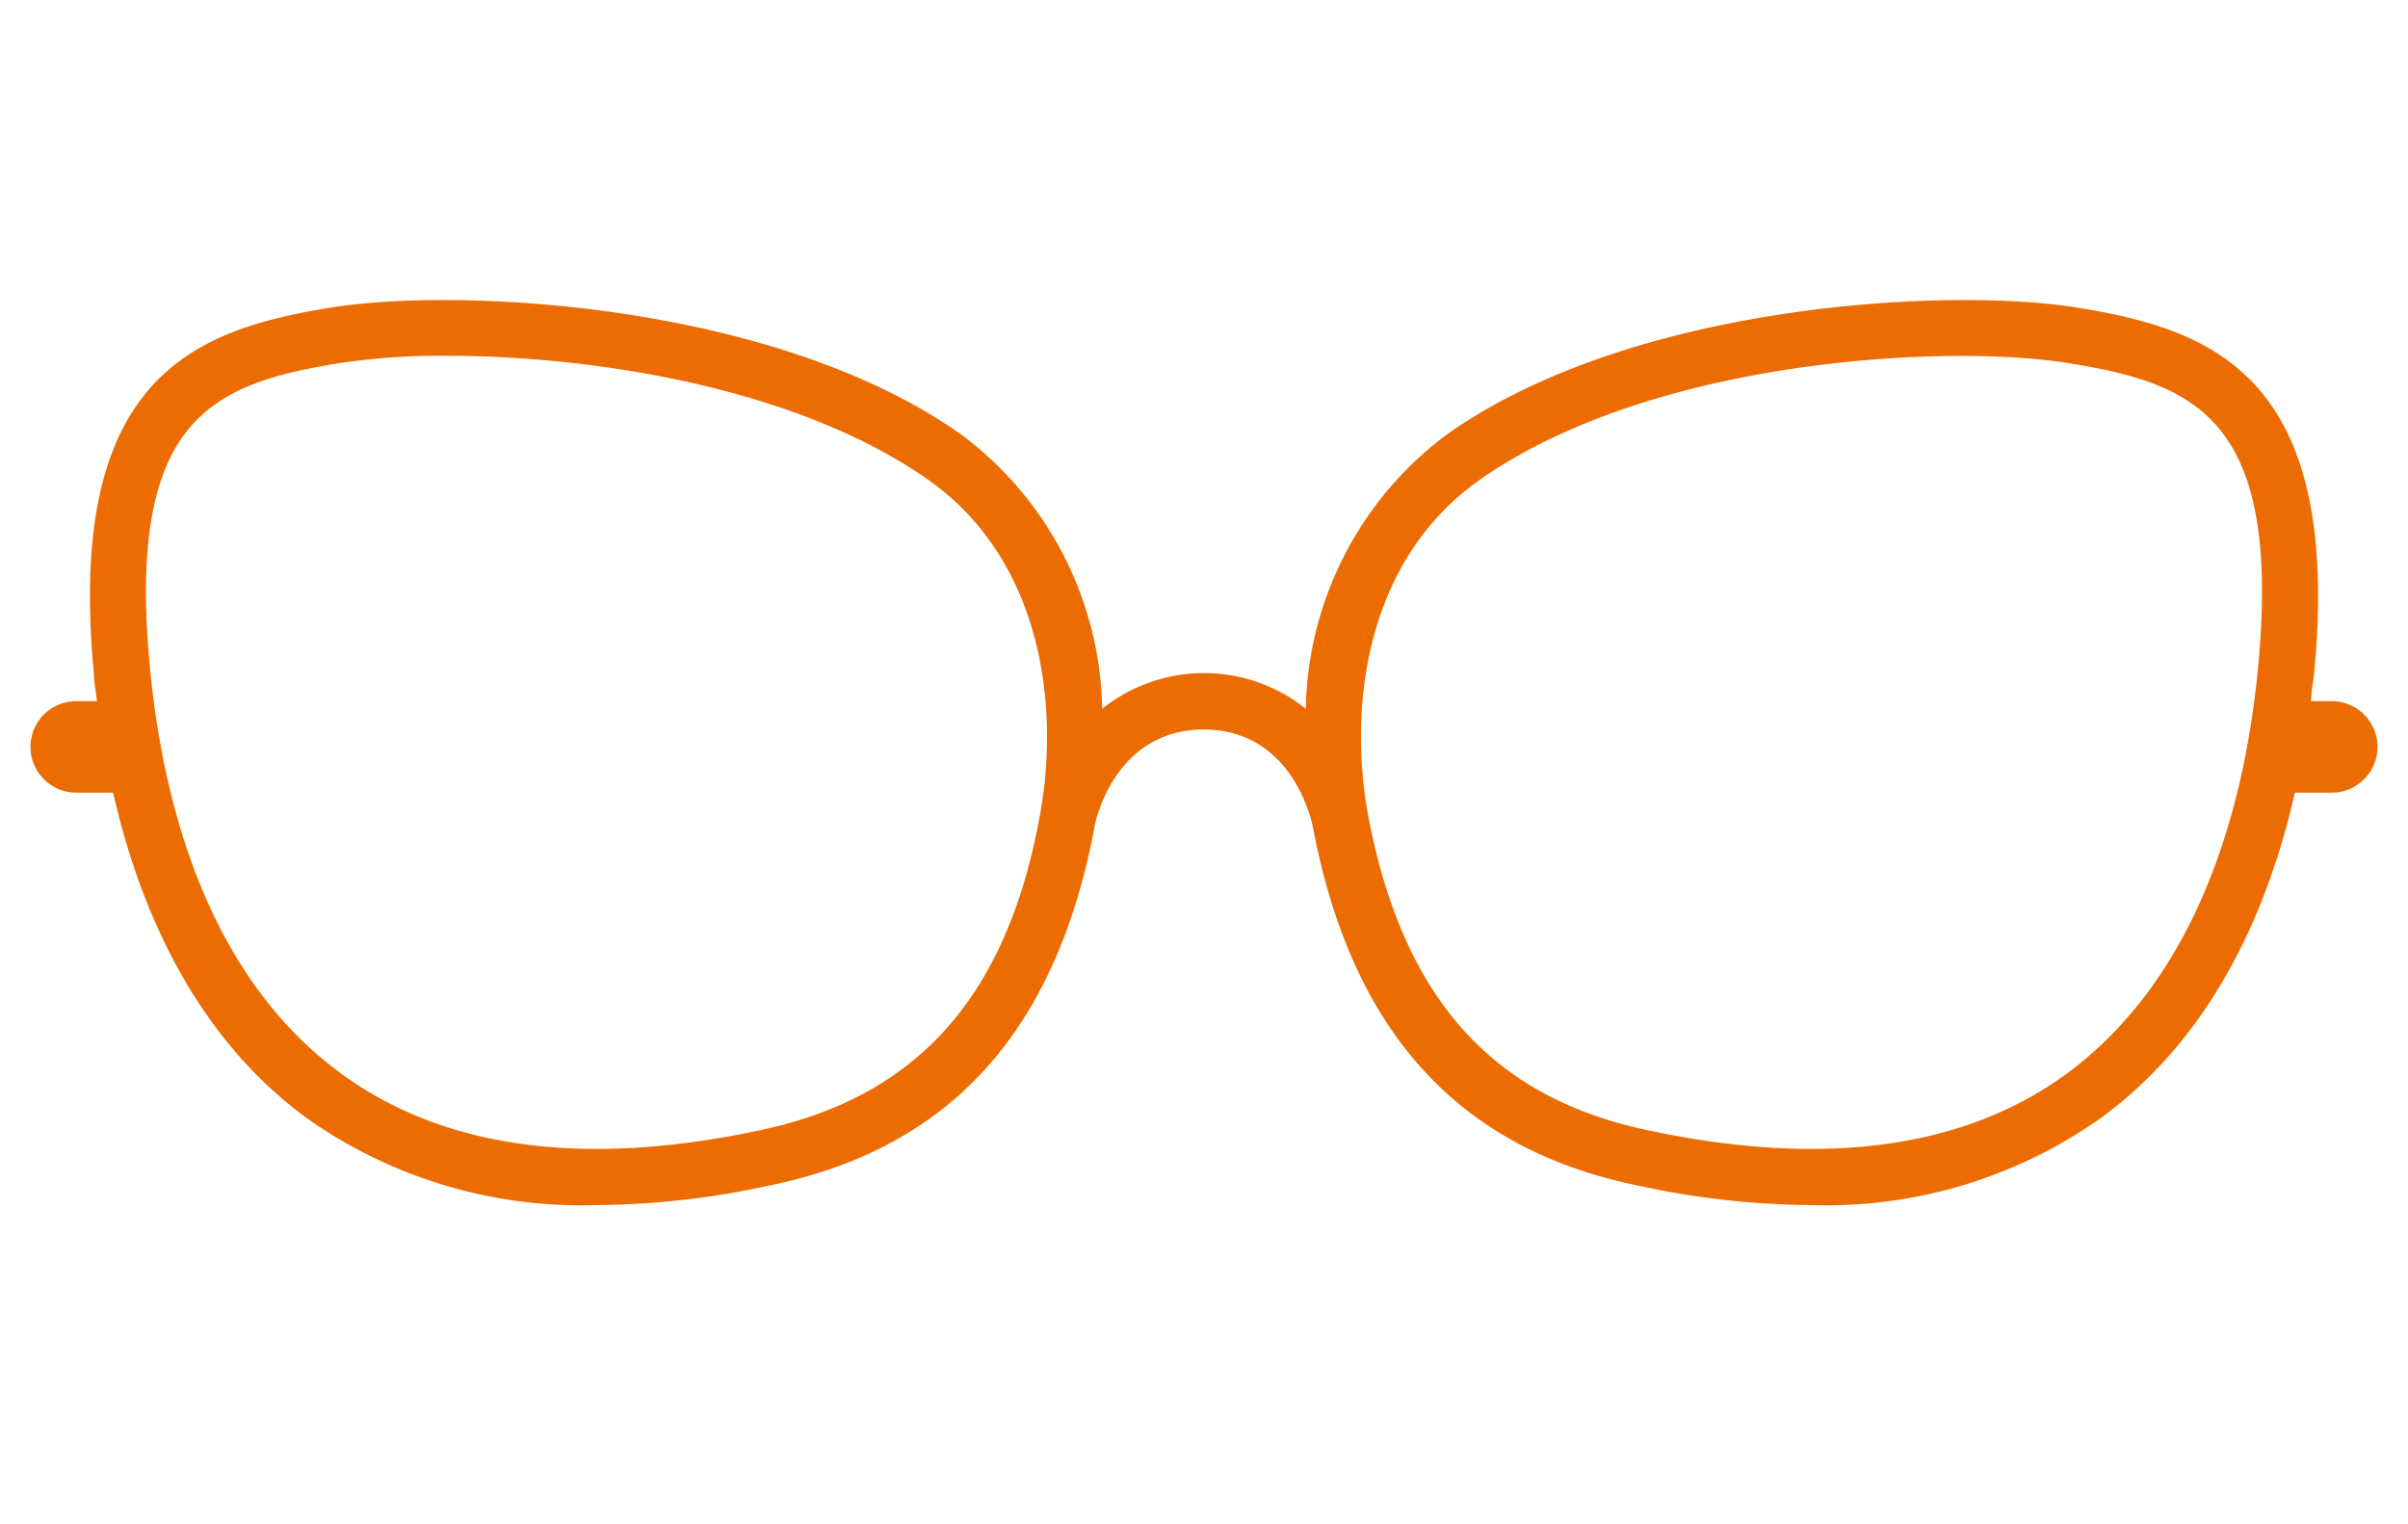
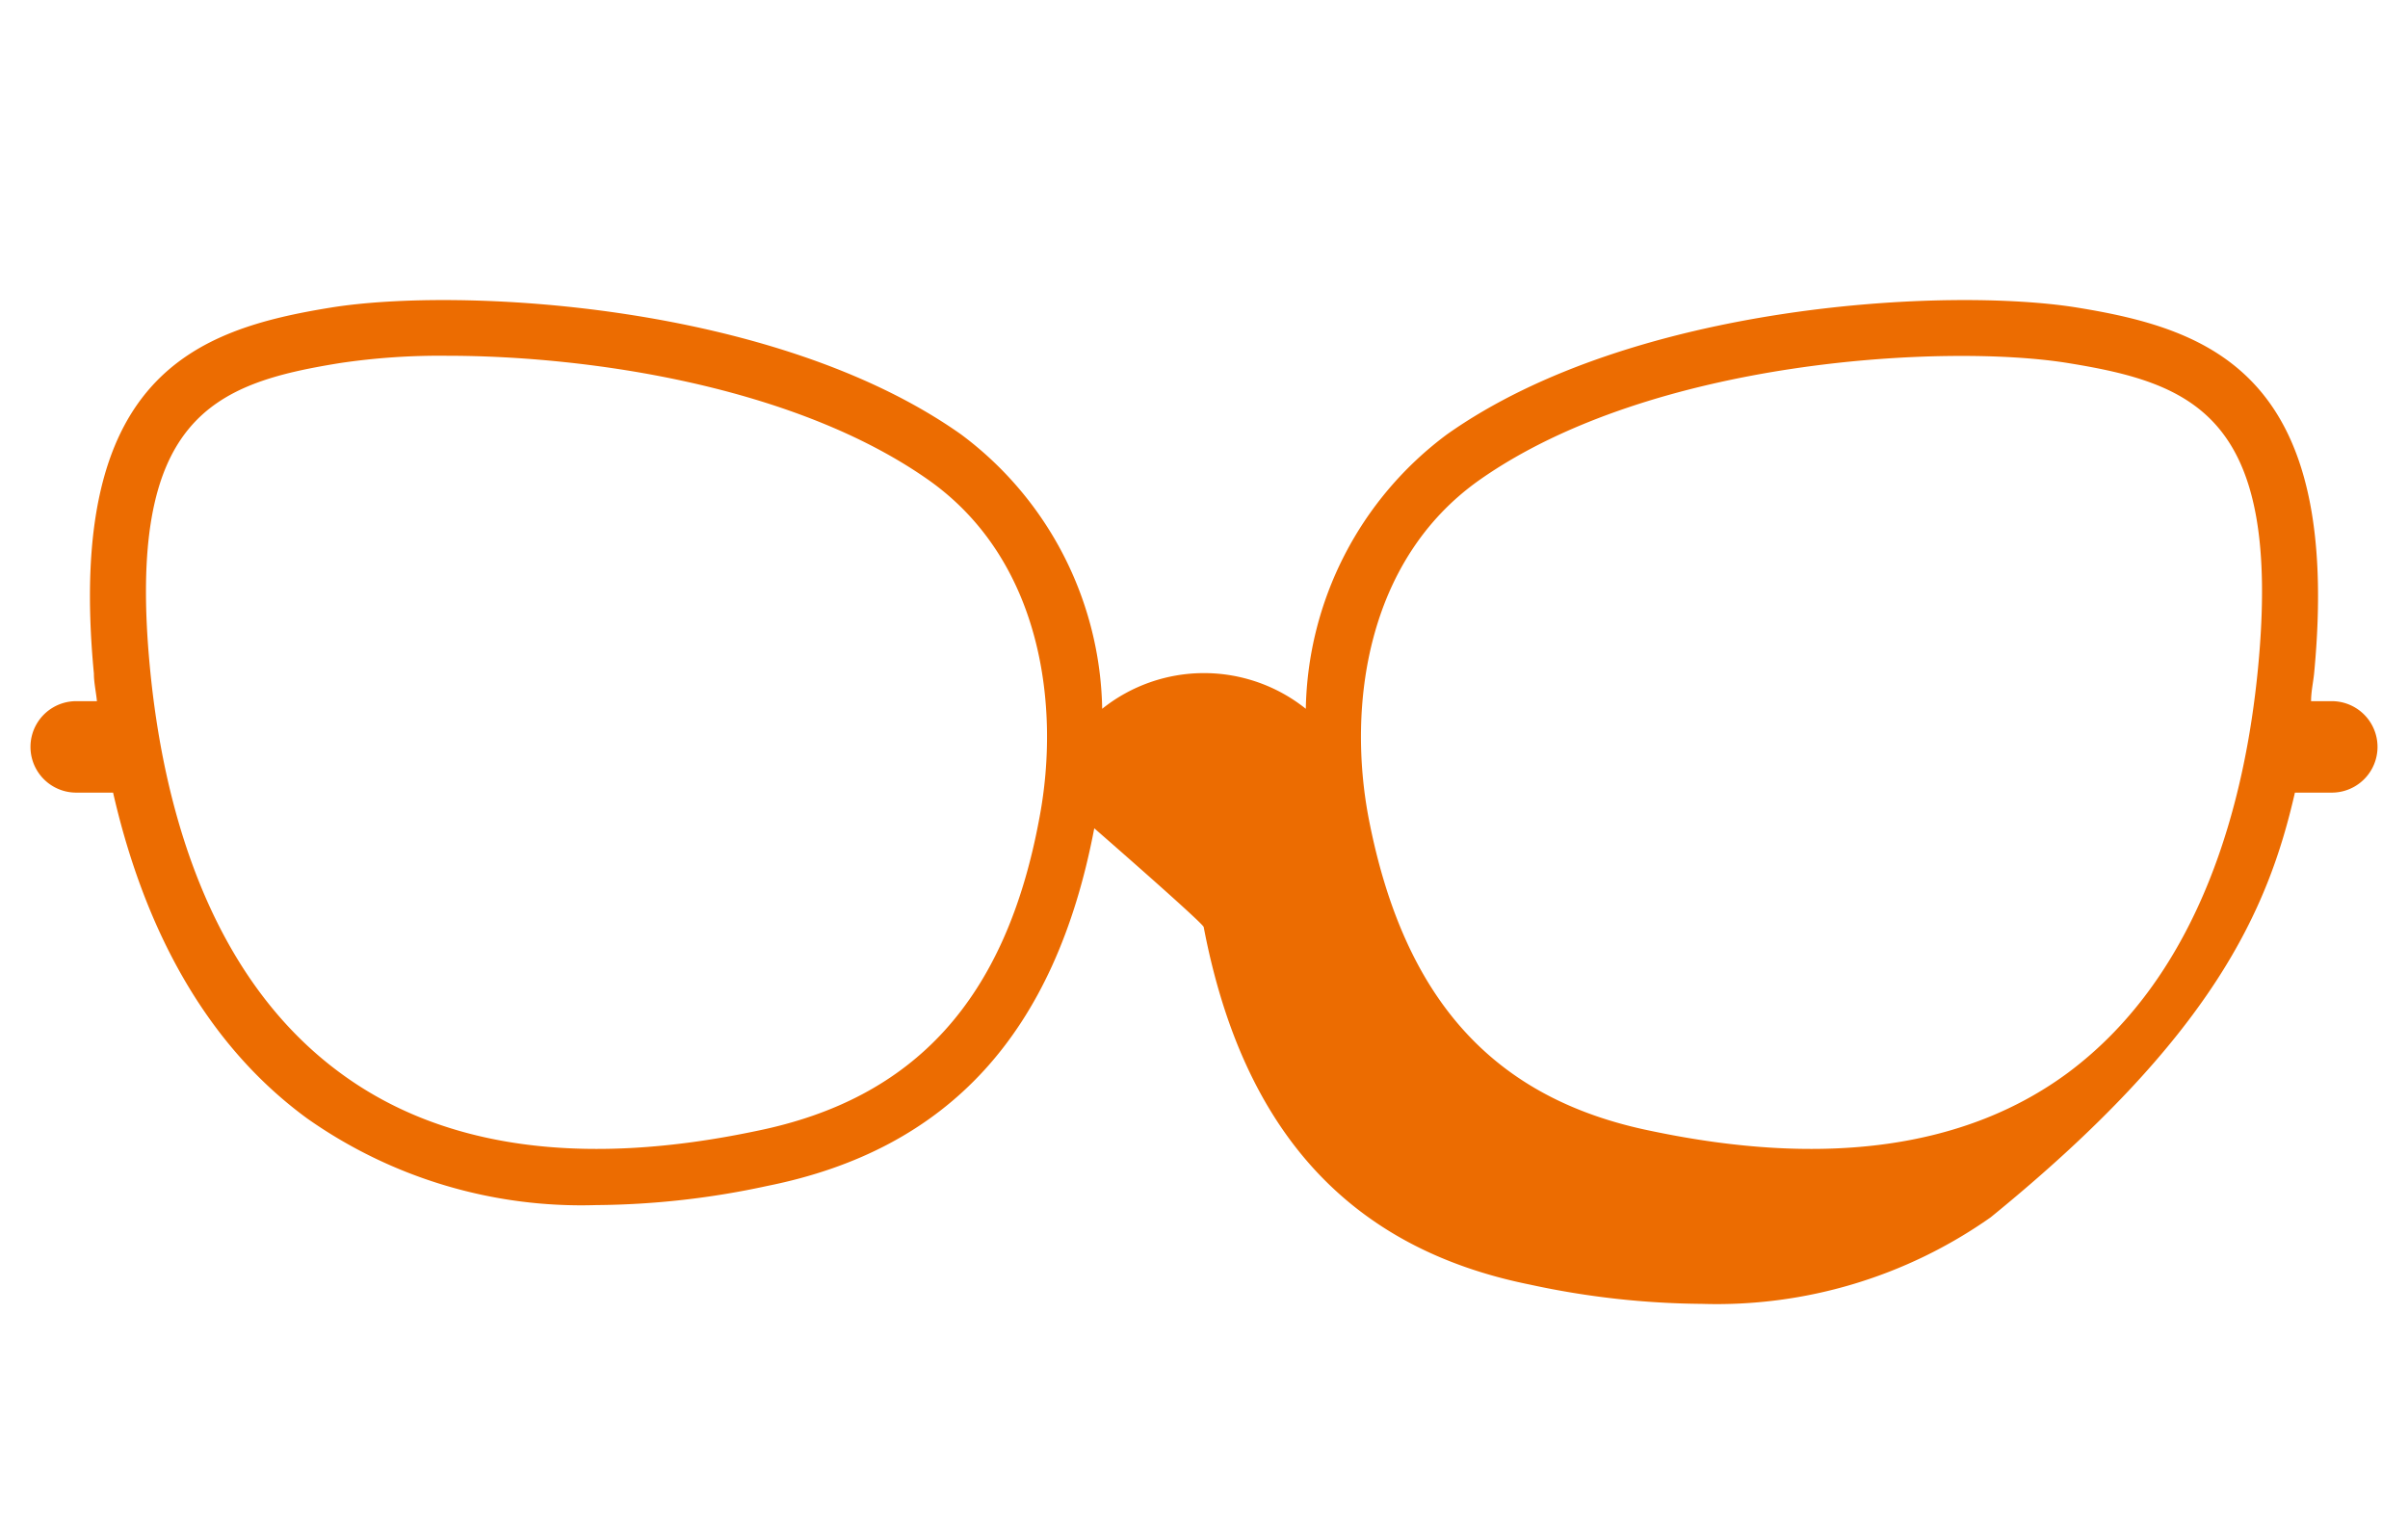
<svg xmlns="http://www.w3.org/2000/svg" id="Layer_1" data-name="Layer 1" viewBox="0 0 79 50">
  <defs>
    <style>.cls-1{fill:#ec6c01;}</style>
  </defs>
-   <path class="cls-1" d="M76.5,23h-.68c0-.31.07-.61.1-.91.93-9.76-3.33-11.28-7.77-12-4.2-.68-14.57-.16-20.68,4.16a11.47,11.47,0,0,0-4.63,9,5.35,5.35,0,0,0-6.68,0,11.47,11.47,0,0,0-4.63-9c-6.11-4.32-16.48-4.84-20.68-4.16-4.44.72-8.7,2.24-7.77,12,0,.3.07.6.1.91H2.5a1.5,1.5,0,0,0,0,3H3.71c.88,3.85,2.69,8,6.37,10.69a15.61,15.61,0,0,0,9.48,2.84,27.25,27.25,0,0,0,5.62-.63c5.93-1.19,9.44-5,10.72-11.73h0c0-.13.63-3.24,3.59-3.24s3.57,3.11,3.59,3.24h0c1.28,6.7,4.79,10.54,10.71,11.73a27.42,27.42,0,0,0,5.63.63,15.61,15.61,0,0,0,9.48-2.84C72.6,34,74.41,29.85,75.29,26H76.5a1.5,1.5,0,0,0,0-3ZM24.81,37.1c-5.71,1.2-10.3.56-13.64-1.9-4.43-3.25-5.84-9-6.25-13.29-.79-8.22,2.08-9.33,6.23-10a22.24,22.24,0,0,1,3.51-.24c4.67,0,11.44,1,15.81,4.08,3.73,2.64,4.32,7.45,3.63,11.08C33,32.79,30,36.05,24.81,37.1ZM74.08,21.91c-.41,4.27-1.82,10-6.25,13.29-3.34,2.46-7.93,3.1-13.65,1.9C49,36.05,46.05,32.79,44.9,26.83c-.69-3.63-.1-8.44,3.63-11.08,5.68-4,15.39-4.48,19.32-3.84C72,12.58,74.87,13.69,74.08,21.91Z" />
+   <path class="cls-1" d="M76.5,23h-.68c0-.31.07-.61.1-.91.93-9.76-3.33-11.28-7.77-12-4.2-.68-14.57-.16-20.68,4.16a11.47,11.47,0,0,0-4.63,9,5.35,5.35,0,0,0-6.68,0,11.47,11.47,0,0,0-4.63-9c-6.11-4.32-16.48-4.84-20.68-4.16-4.44.72-8.7,2.24-7.77,12,0,.3.07.6.1.91H2.5a1.5,1.5,0,0,0,0,3H3.71c.88,3.85,2.69,8,6.37,10.69a15.61,15.61,0,0,0,9.48,2.84,27.25,27.25,0,0,0,5.62-.63c5.93-1.19,9.44-5,10.72-11.73h0s3.57,3.11,3.59,3.24h0c1.28,6.7,4.79,10.54,10.71,11.73a27.42,27.42,0,0,0,5.63.63,15.61,15.61,0,0,0,9.48-2.84C72.6,34,74.41,29.85,75.29,26H76.5a1.5,1.5,0,0,0,0-3ZM24.81,37.1c-5.71,1.2-10.3.56-13.64-1.9-4.43-3.25-5.84-9-6.25-13.29-.79-8.22,2.08-9.33,6.23-10a22.24,22.24,0,0,1,3.51-.24c4.67,0,11.44,1,15.81,4.08,3.73,2.64,4.32,7.45,3.63,11.08C33,32.79,30,36.05,24.81,37.1ZM74.08,21.91c-.41,4.27-1.82,10-6.25,13.29-3.34,2.46-7.93,3.1-13.65,1.9C49,36.05,46.05,32.79,44.9,26.83c-.69-3.63-.1-8.44,3.63-11.08,5.68-4,15.39-4.48,19.32-3.84C72,12.58,74.87,13.69,74.08,21.91Z" />
</svg>